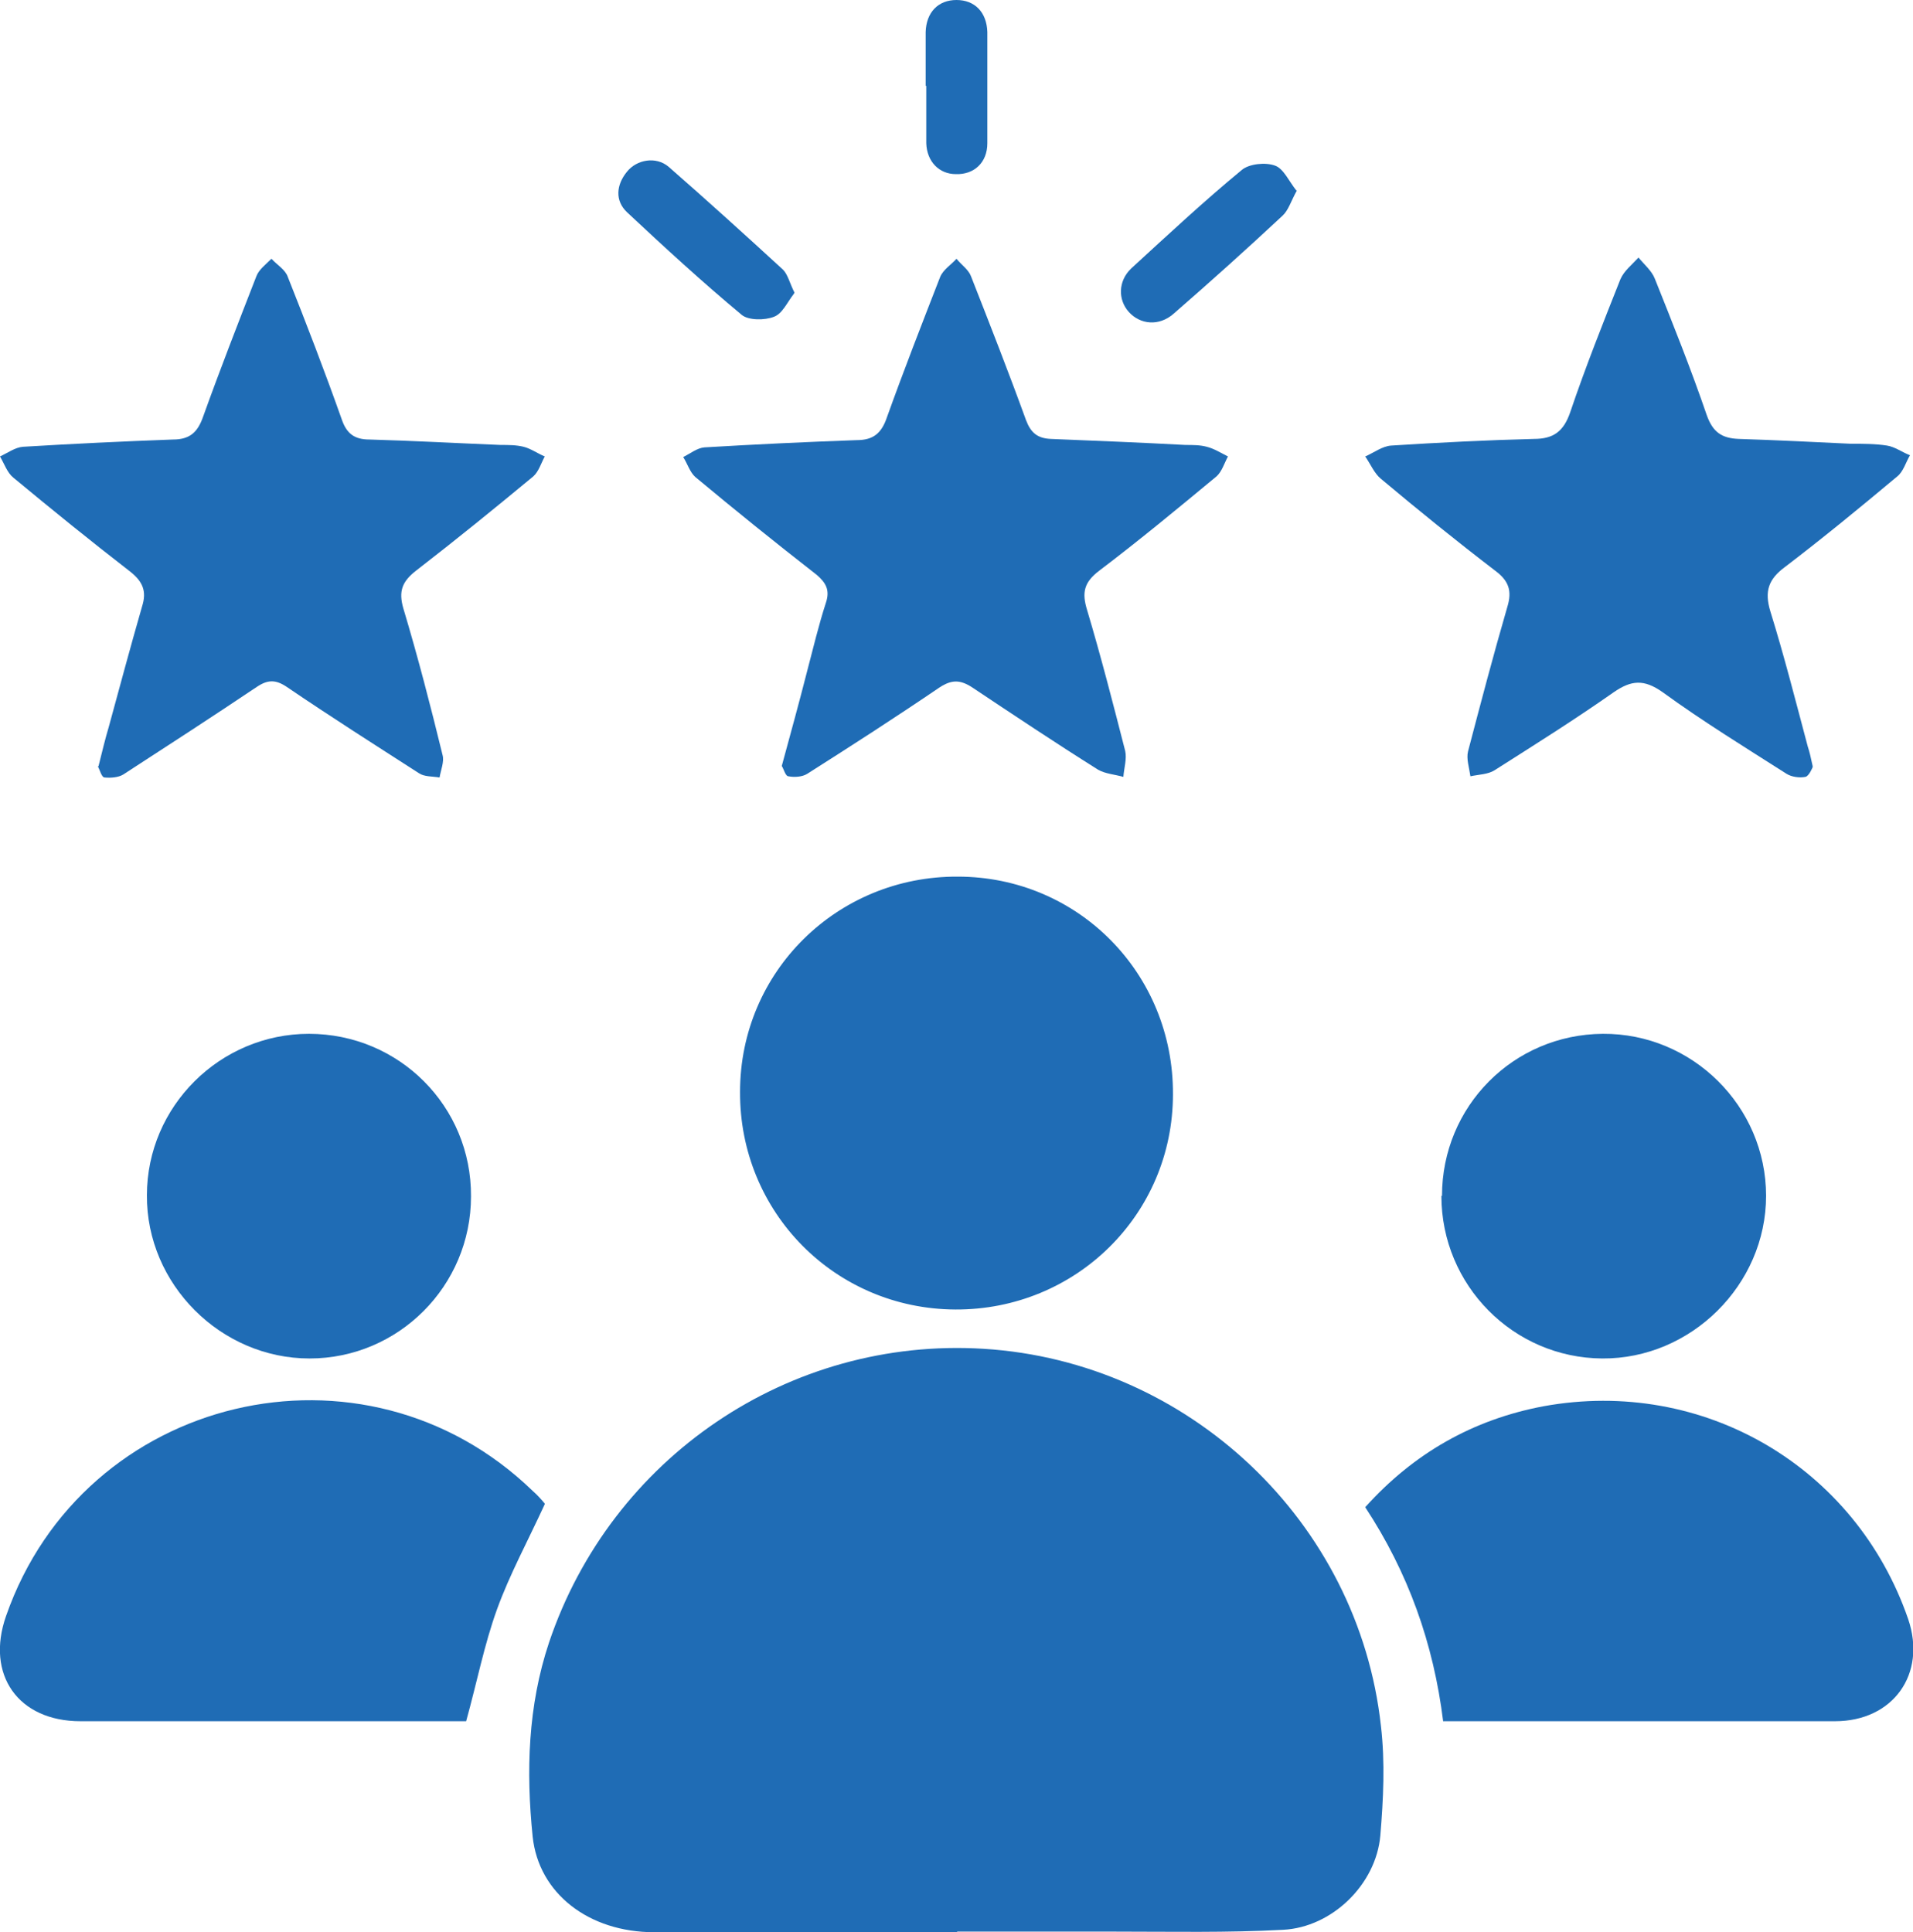
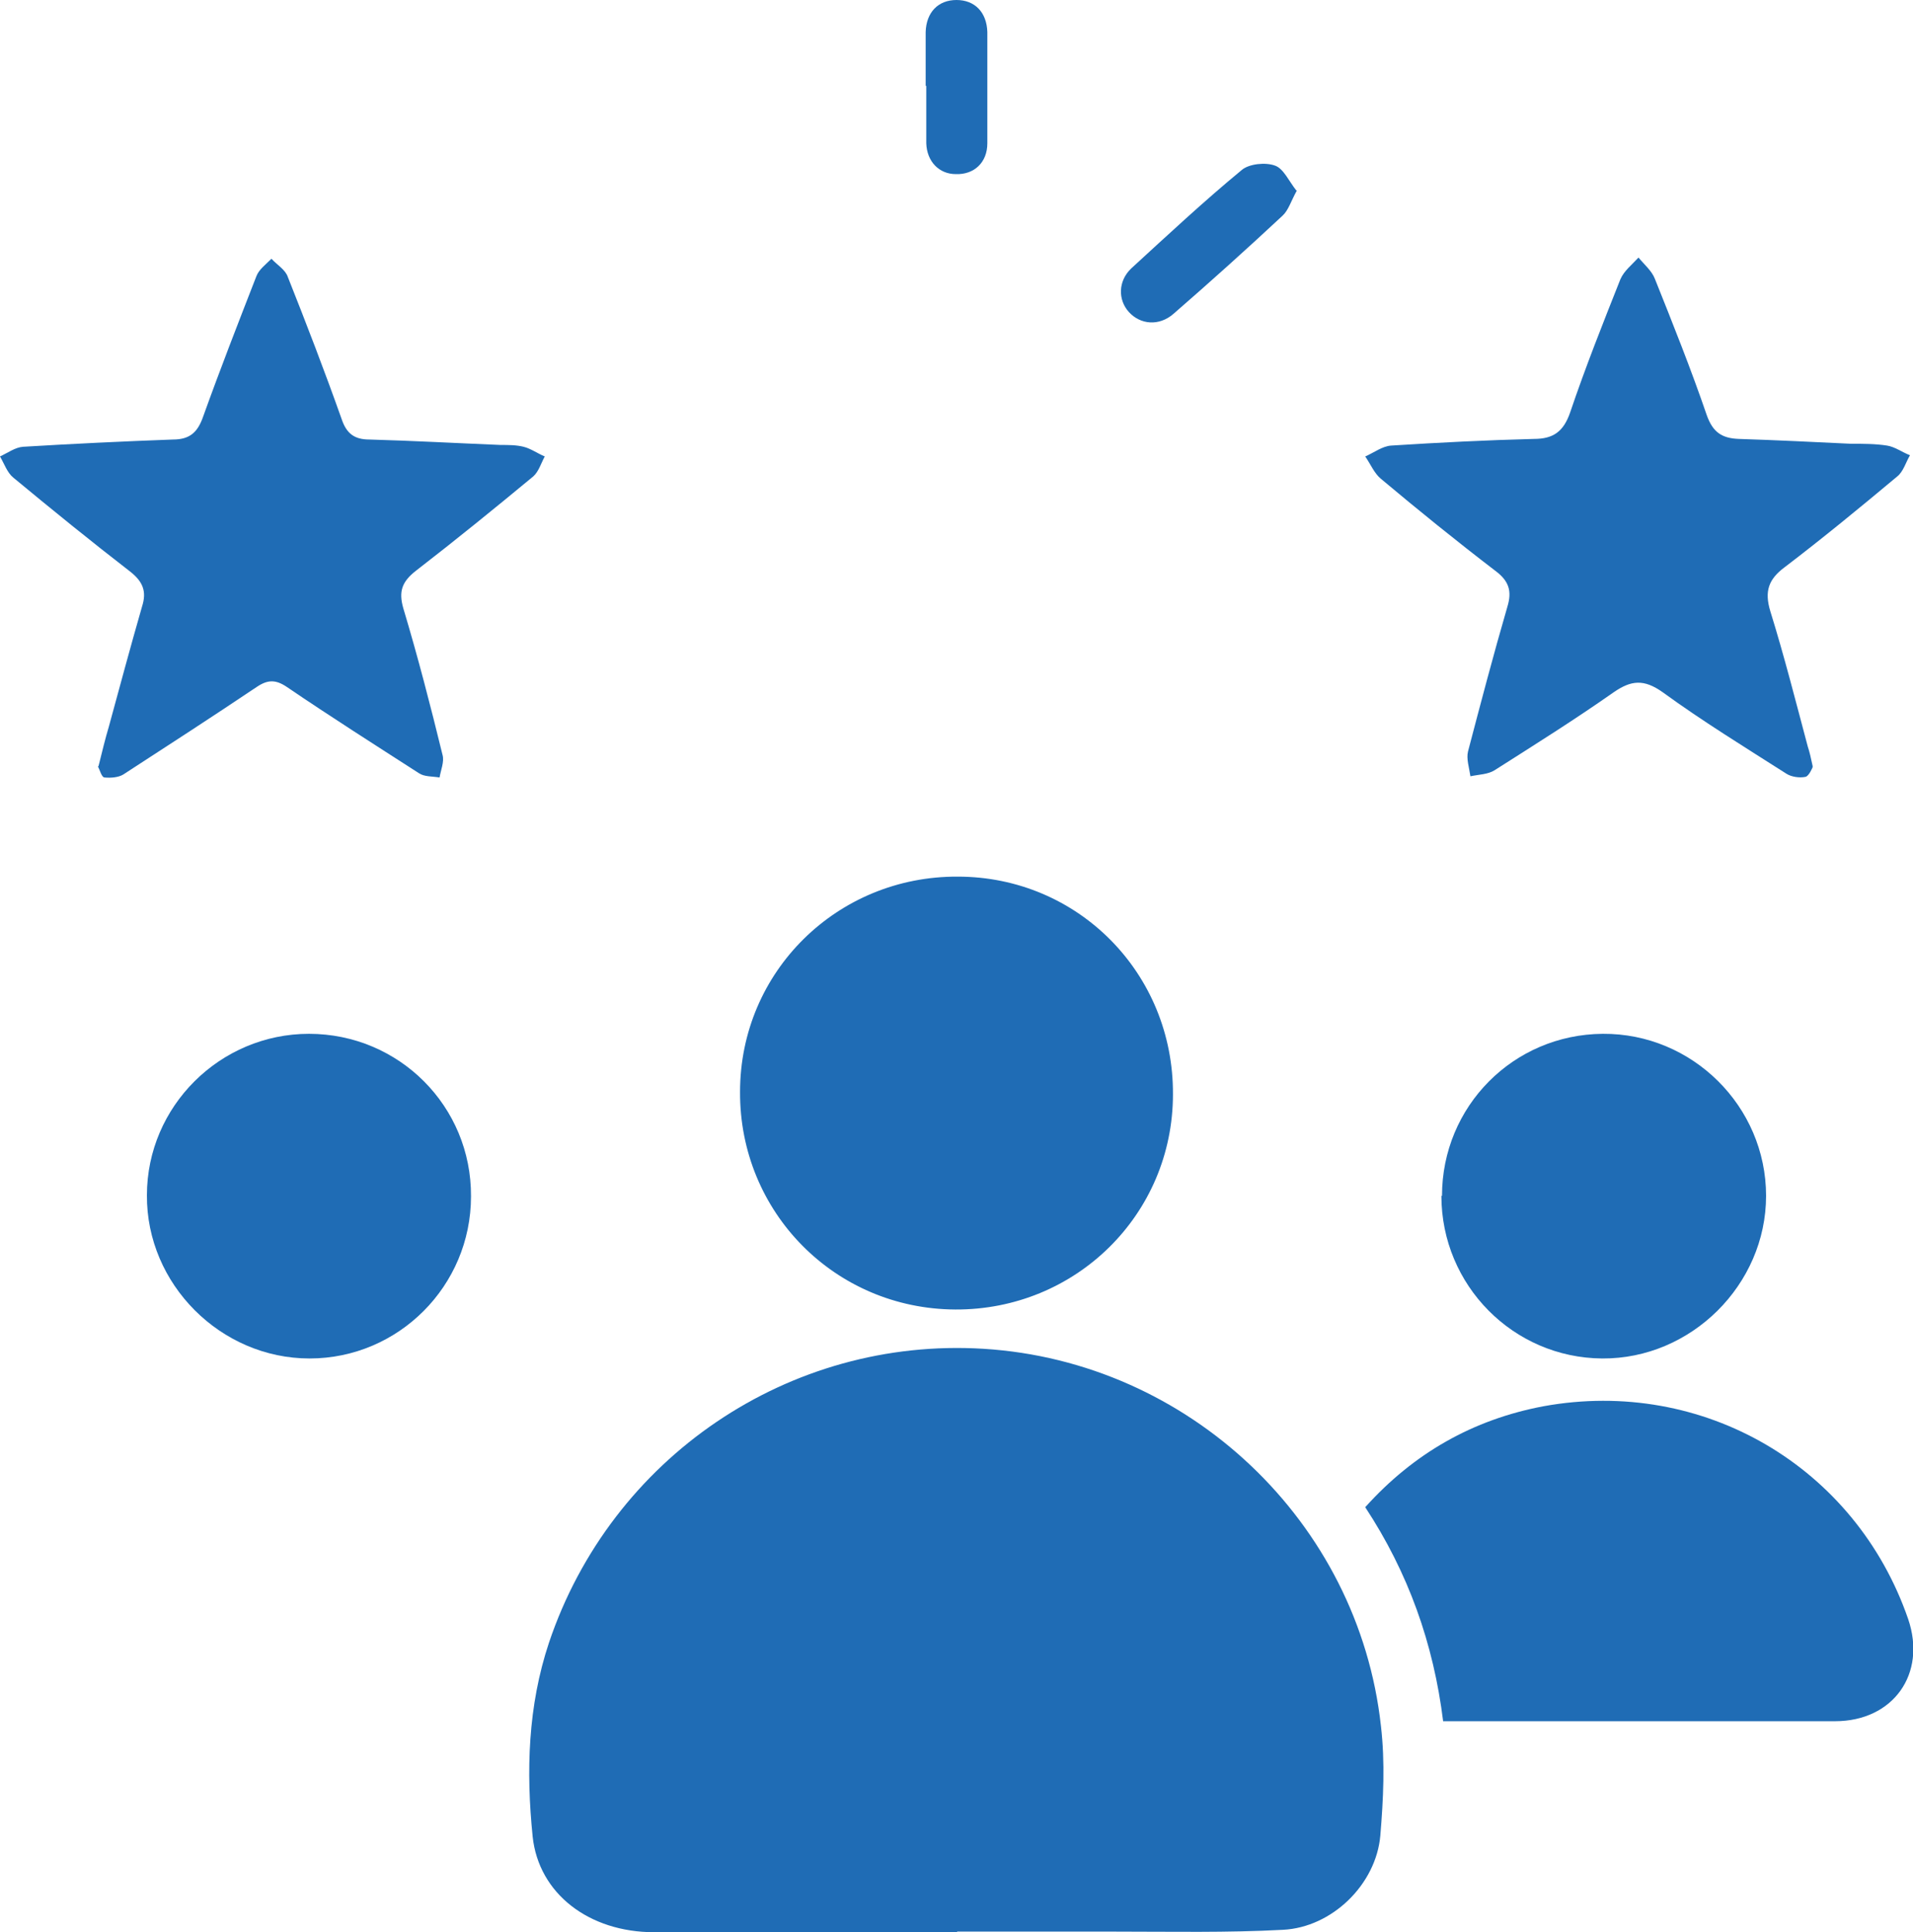
<svg xmlns="http://www.w3.org/2000/svg" id="Layer_1" data-name="Layer 1" viewBox="0 0 31.64 31.96">
  <defs>
    <style>
      .cls-1 {
        fill: #1f6cb5;
      }
    </style>
  </defs>
  <path class="cls-1" d="M15.83,31.96c-1.67,0-3.34,0-5.01,0-1.08,0-1.91-.64-2.01-1.58-.11-1.08-.08-2.16,.27-3.21,1.03-3.06,3.97-5.06,7.19-4.86,3.39,.21,6.2,2.86,6.57,6.24,.07,.6,.04,1.21-.01,1.81-.07,.81-.8,1.52-1.61,1.56-.92,.05-1.85,.03-2.77,.03-.87,0-1.74,0-2.62,0Z" />
  <path class="cls-1" d="M19.4,18.1c0,1.99-1.61,3.57-3.6,3.56-1.99-.01-3.57-1.61-3.56-3.6,0-1.99,1.61-3.57,3.6-3.56,1.99,0,3.57,1.6,3.56,3.6Z" />
  <path class="cls-1" d="M23.87,28.48c-.16-1.3-.58-2.47-1.29-3.55,.8-.89,1.78-1.45,2.95-1.67,2.64-.48,5.16,1,6.03,3.52,.31,.91-.25,1.69-1.21,1.69-2.05,0-4.11,0-6.16,0-.09,0-.19,0-.32,0Z" />
-   <path class="cls-1" d="M9.01,24.88c-.28,.61-.58,1.16-.79,1.74-.21,.58-.33,1.2-.51,1.85h-.29c-2.03,0-4.06,0-6.09,0-1.03,0-1.57-.77-1.23-1.74,1.28-3.67,5.92-4.77,8.71-2.07,.08,.07,.15,.15,.2,.21Z" />
-   <path class="cls-1" d="M12.93,12.67c.15-.55,.29-1.06,.42-1.57,.1-.38,.19-.76,.31-1.13,.07-.21,0-.33-.15-.46-.68-.53-1.35-1.07-2.01-1.62-.09-.08-.13-.22-.2-.33,.12-.06,.23-.15,.35-.16,.84-.05,1.68-.09,2.52-.12,.27,0,.41-.11,.5-.38,.28-.78,.58-1.55,.88-2.32,.05-.12,.18-.2,.27-.3,.08,.1,.2,.18,.24,.29,.31,.79,.62,1.58,.91,2.38,.08,.21,.19,.3,.41,.31,.74,.03,1.49,.06,2.23,.1,.12,0,.24,0,.35,.03,.12,.03,.23,.1,.35,.16-.06,.11-.1,.25-.19,.33-.64,.53-1.28,1.06-1.94,1.56-.25,.19-.29,.36-.2,.65,.23,.77,.43,1.55,.63,2.33,.03,.13-.02,.29-.03,.43-.14-.04-.3-.05-.42-.12-.7-.44-1.39-.9-2.08-1.36-.2-.13-.34-.13-.54,0-.72,.49-1.45,.96-2.19,1.43-.08,.05-.21,.06-.31,.04-.05,0-.08-.13-.11-.17Z" />
  <path class="cls-1" d="M29.98,12.69s-.06,.15-.12,.16c-.1,.02-.23,0-.31-.05-.69-.44-1.39-.87-2.05-1.35-.31-.22-.52-.2-.81,0-.64,.45-1.31,.87-1.97,1.29-.11,.07-.26,.07-.4,.1-.02-.14-.07-.29-.04-.41,.21-.8,.42-1.6,.65-2.39,.08-.26,.03-.43-.2-.6-.64-.49-1.27-1-1.89-1.52-.11-.09-.17-.24-.26-.37,.14-.06,.28-.17,.43-.18,.79-.05,1.57-.09,2.36-.11,.32,0,.49-.12,.6-.44,.25-.74,.54-1.47,.83-2.2,.06-.14,.19-.24,.3-.36,.09,.11,.22,.22,.27,.35,.3,.75,.6,1.5,.86,2.26,.1,.28,.25,.38,.53,.39,.62,.02,1.23,.05,1.85,.08,.2,0,.41,0,.6,.03,.13,.02,.25,.11,.38,.16-.07,.12-.11,.27-.21,.35-.61,.51-1.23,1.02-1.86,1.5-.27,.2-.34,.4-.24,.73,.23,.74,.42,1.49,.62,2.24,.03,.09,.05,.18,.08,.32Z" />
  <path class="cls-1" d="M1.63,12.67c.06-.24,.11-.45,.17-.65,.18-.66,.36-1.33,.55-1.99,.08-.25,.01-.41-.19-.57-.66-.51-1.3-1.03-1.94-1.56-.1-.08-.15-.23-.22-.35,.13-.06,.25-.15,.38-.16,.83-.05,1.66-.09,2.48-.12,.28,0,.41-.12,.5-.38,.28-.78,.58-1.55,.88-2.32,.04-.11,.16-.2,.25-.29,.09,.1,.23,.18,.27,.3,.31,.78,.61,1.56,.89,2.35,.08,.24,.21,.34,.46,.34,.72,.02,1.44,.06,2.17,.09,.13,0,.26,0,.38,.03,.12,.03,.23,.11,.35,.16-.06,.11-.1,.25-.19,.33-.64,.53-1.28,1.05-1.94,1.56-.23,.18-.29,.34-.21,.62,.24,.8,.45,1.61,.65,2.43,.03,.11-.03,.25-.05,.37-.12-.02-.25-.01-.34-.07-.73-.47-1.47-.94-2.19-1.43-.18-.12-.31-.12-.49,0-.73,.49-1.47,.97-2.21,1.45-.08,.05-.21,.06-.31,.05-.05,0-.08-.13-.11-.18Z" />
  <path class="cls-1" d="M7.79,19.79c0,1.48-1.2,2.68-2.67,2.68-1.47,0-2.7-1.23-2.69-2.7,0-1.47,1.21-2.67,2.68-2.67,1.49,0,2.69,1.2,2.68,2.69Z" />
  <path class="cls-1" d="M23.85,19.78c0-1.48,1.18-2.67,2.66-2.68,1.48-.01,2.7,1.2,2.7,2.68,0,1.47-1.24,2.7-2.71,2.69-1.47-.01-2.66-1.21-2.66-2.69Z" />
  <path class="cls-1" d="M21.45,3.15c-.1,.18-.14,.33-.24,.42-.59,.55-1.19,1.09-1.8,1.62-.24,.21-.55,.18-.74-.03-.18-.2-.18-.51,.04-.72,.6-.55,1.2-1.11,1.83-1.63,.12-.1,.39-.13,.55-.07,.14,.05,.23,.26,.35,.41Z" />
-   <path class="cls-1" d="M13.13,4.86c-.11,.14-.19,.33-.33,.38-.15,.06-.42,.06-.53-.03-.65-.54-1.28-1.12-1.9-1.7-.2-.19-.18-.45,0-.67,.16-.2,.48-.26,.69-.08,.64,.56,1.27,1.13,1.89,1.7,.08,.08,.11,.22,.19,.38Z" />
  <path class="cls-1" d="M15.31,1.42c0-.3,0-.59,0-.89C15.32,.2,15.52,0,15.82,0c.3,0,.5,.2,.51,.53,0,.61,0,1.23,0,1.84,0,.32-.22,.52-.52,.51-.28,0-.48-.21-.49-.51,0-.32,0-.64,0-.95Z" />
</svg>